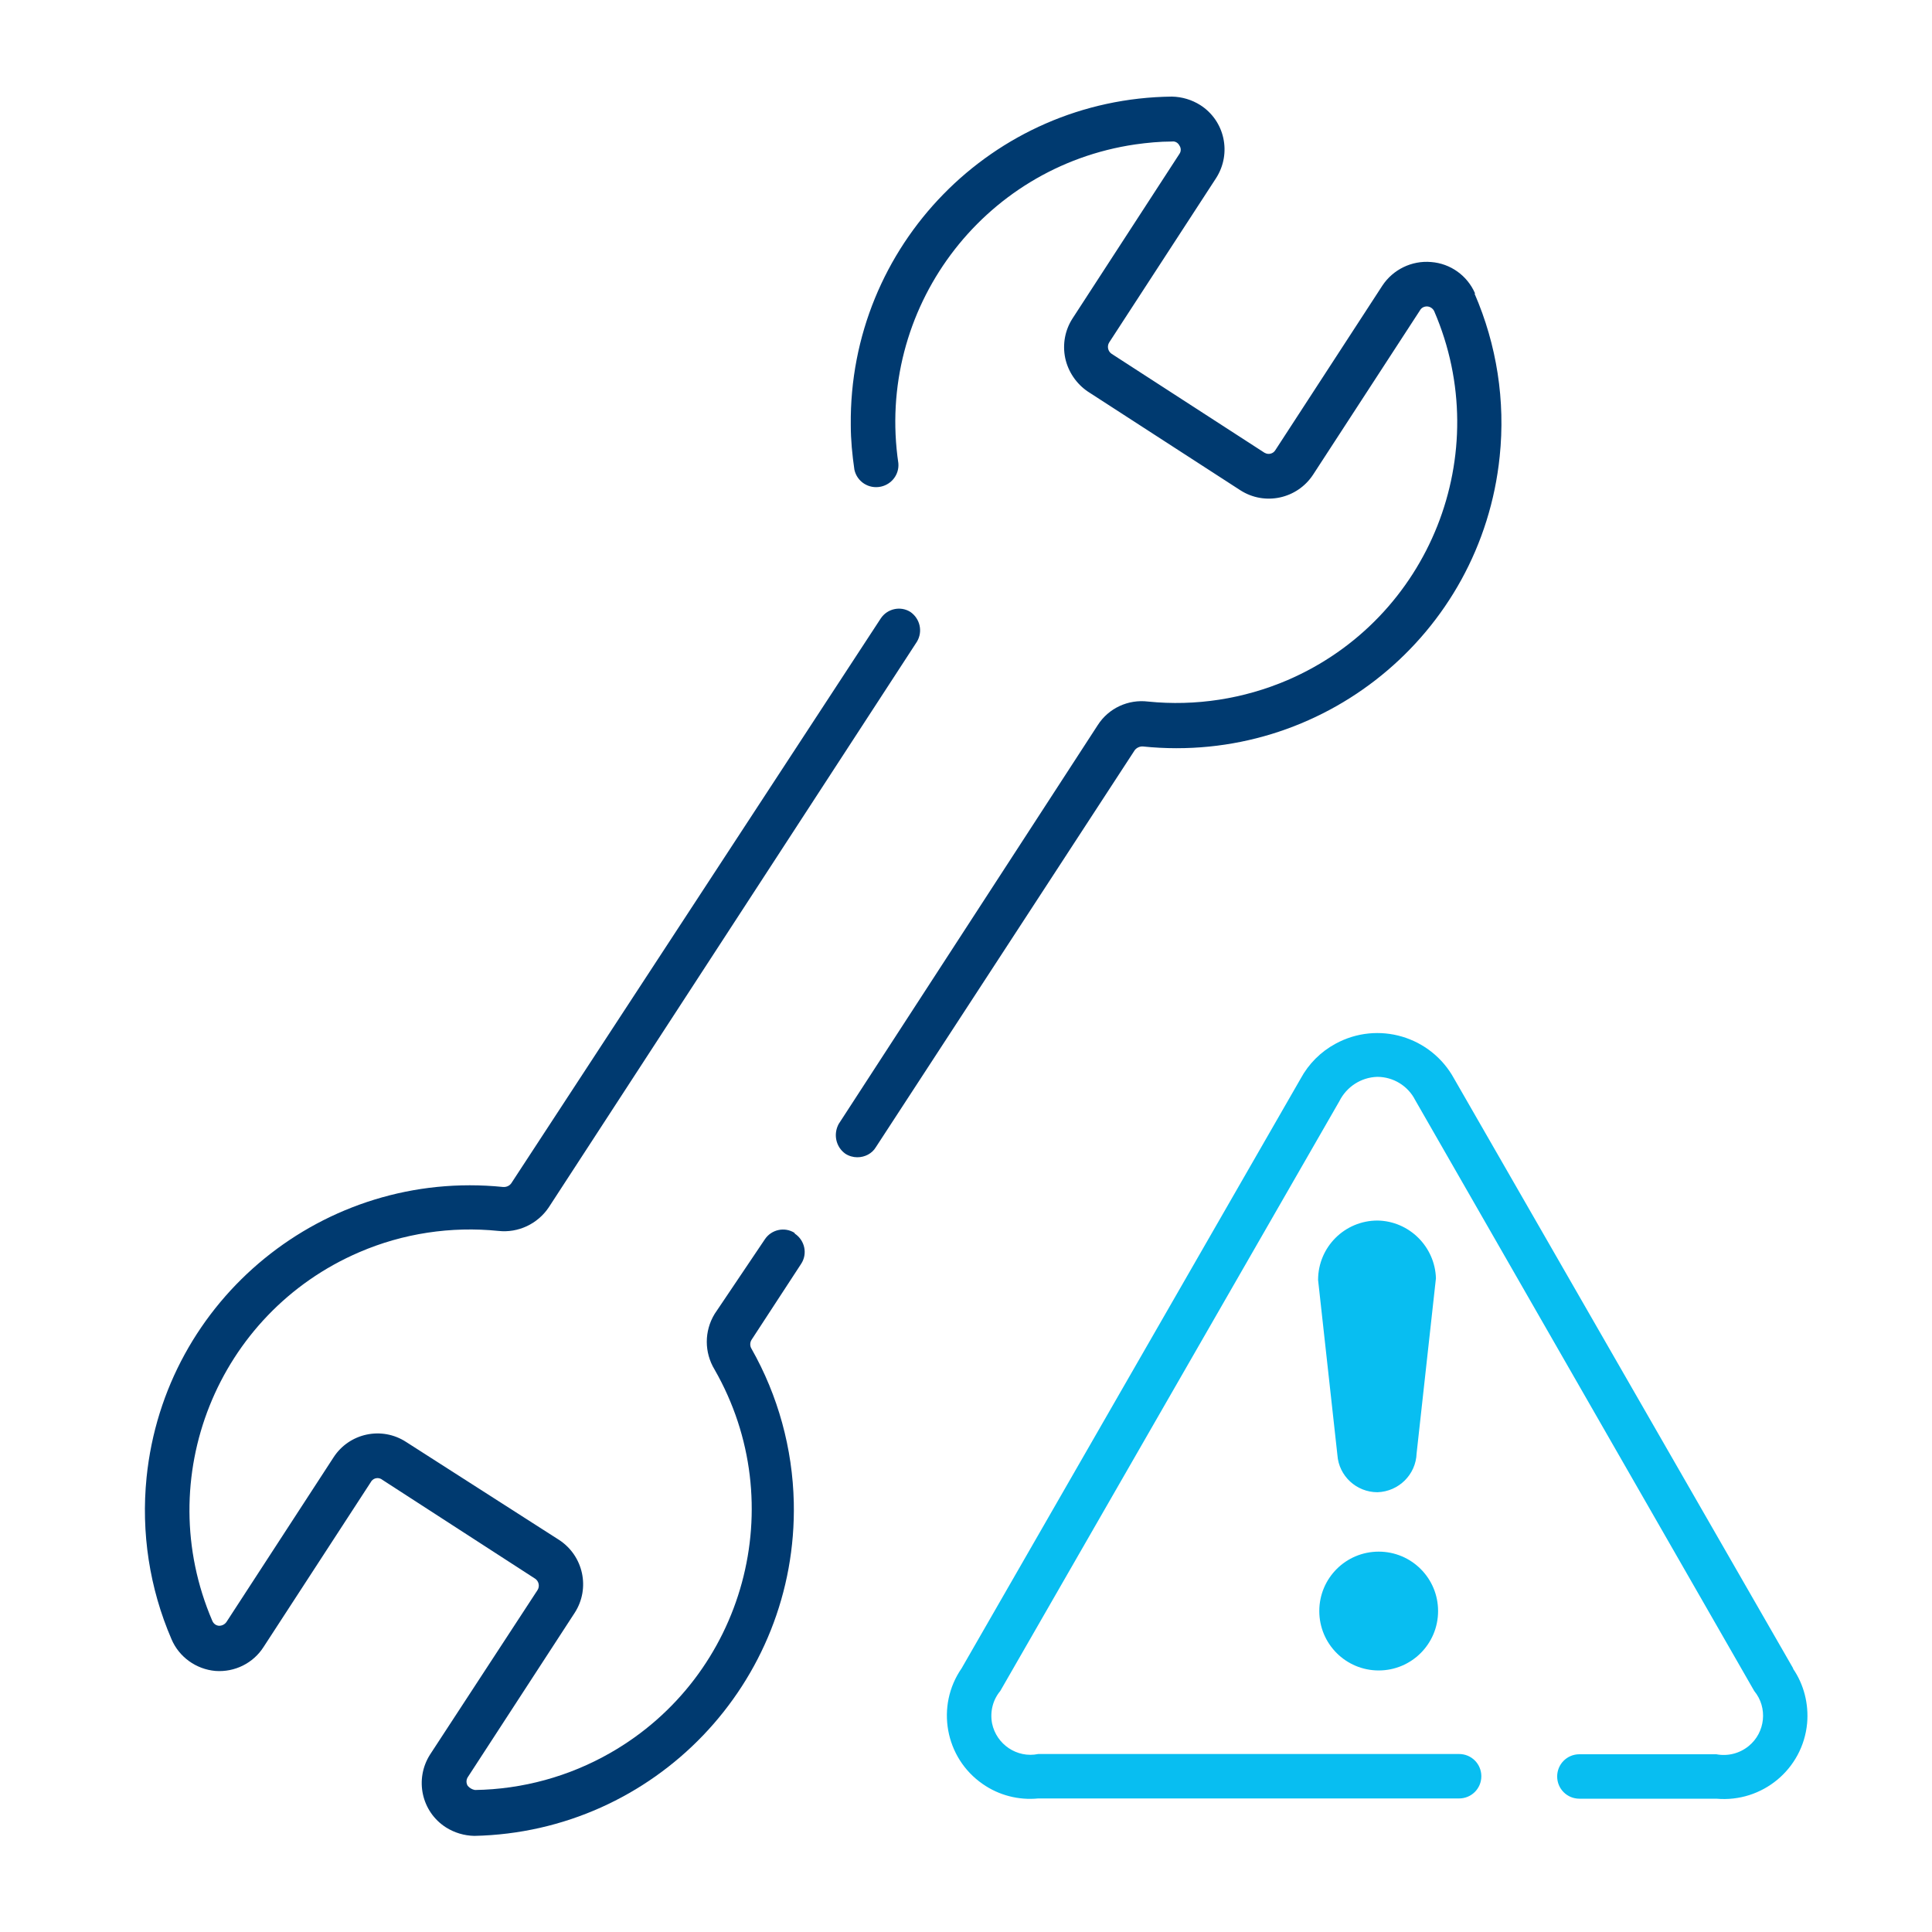
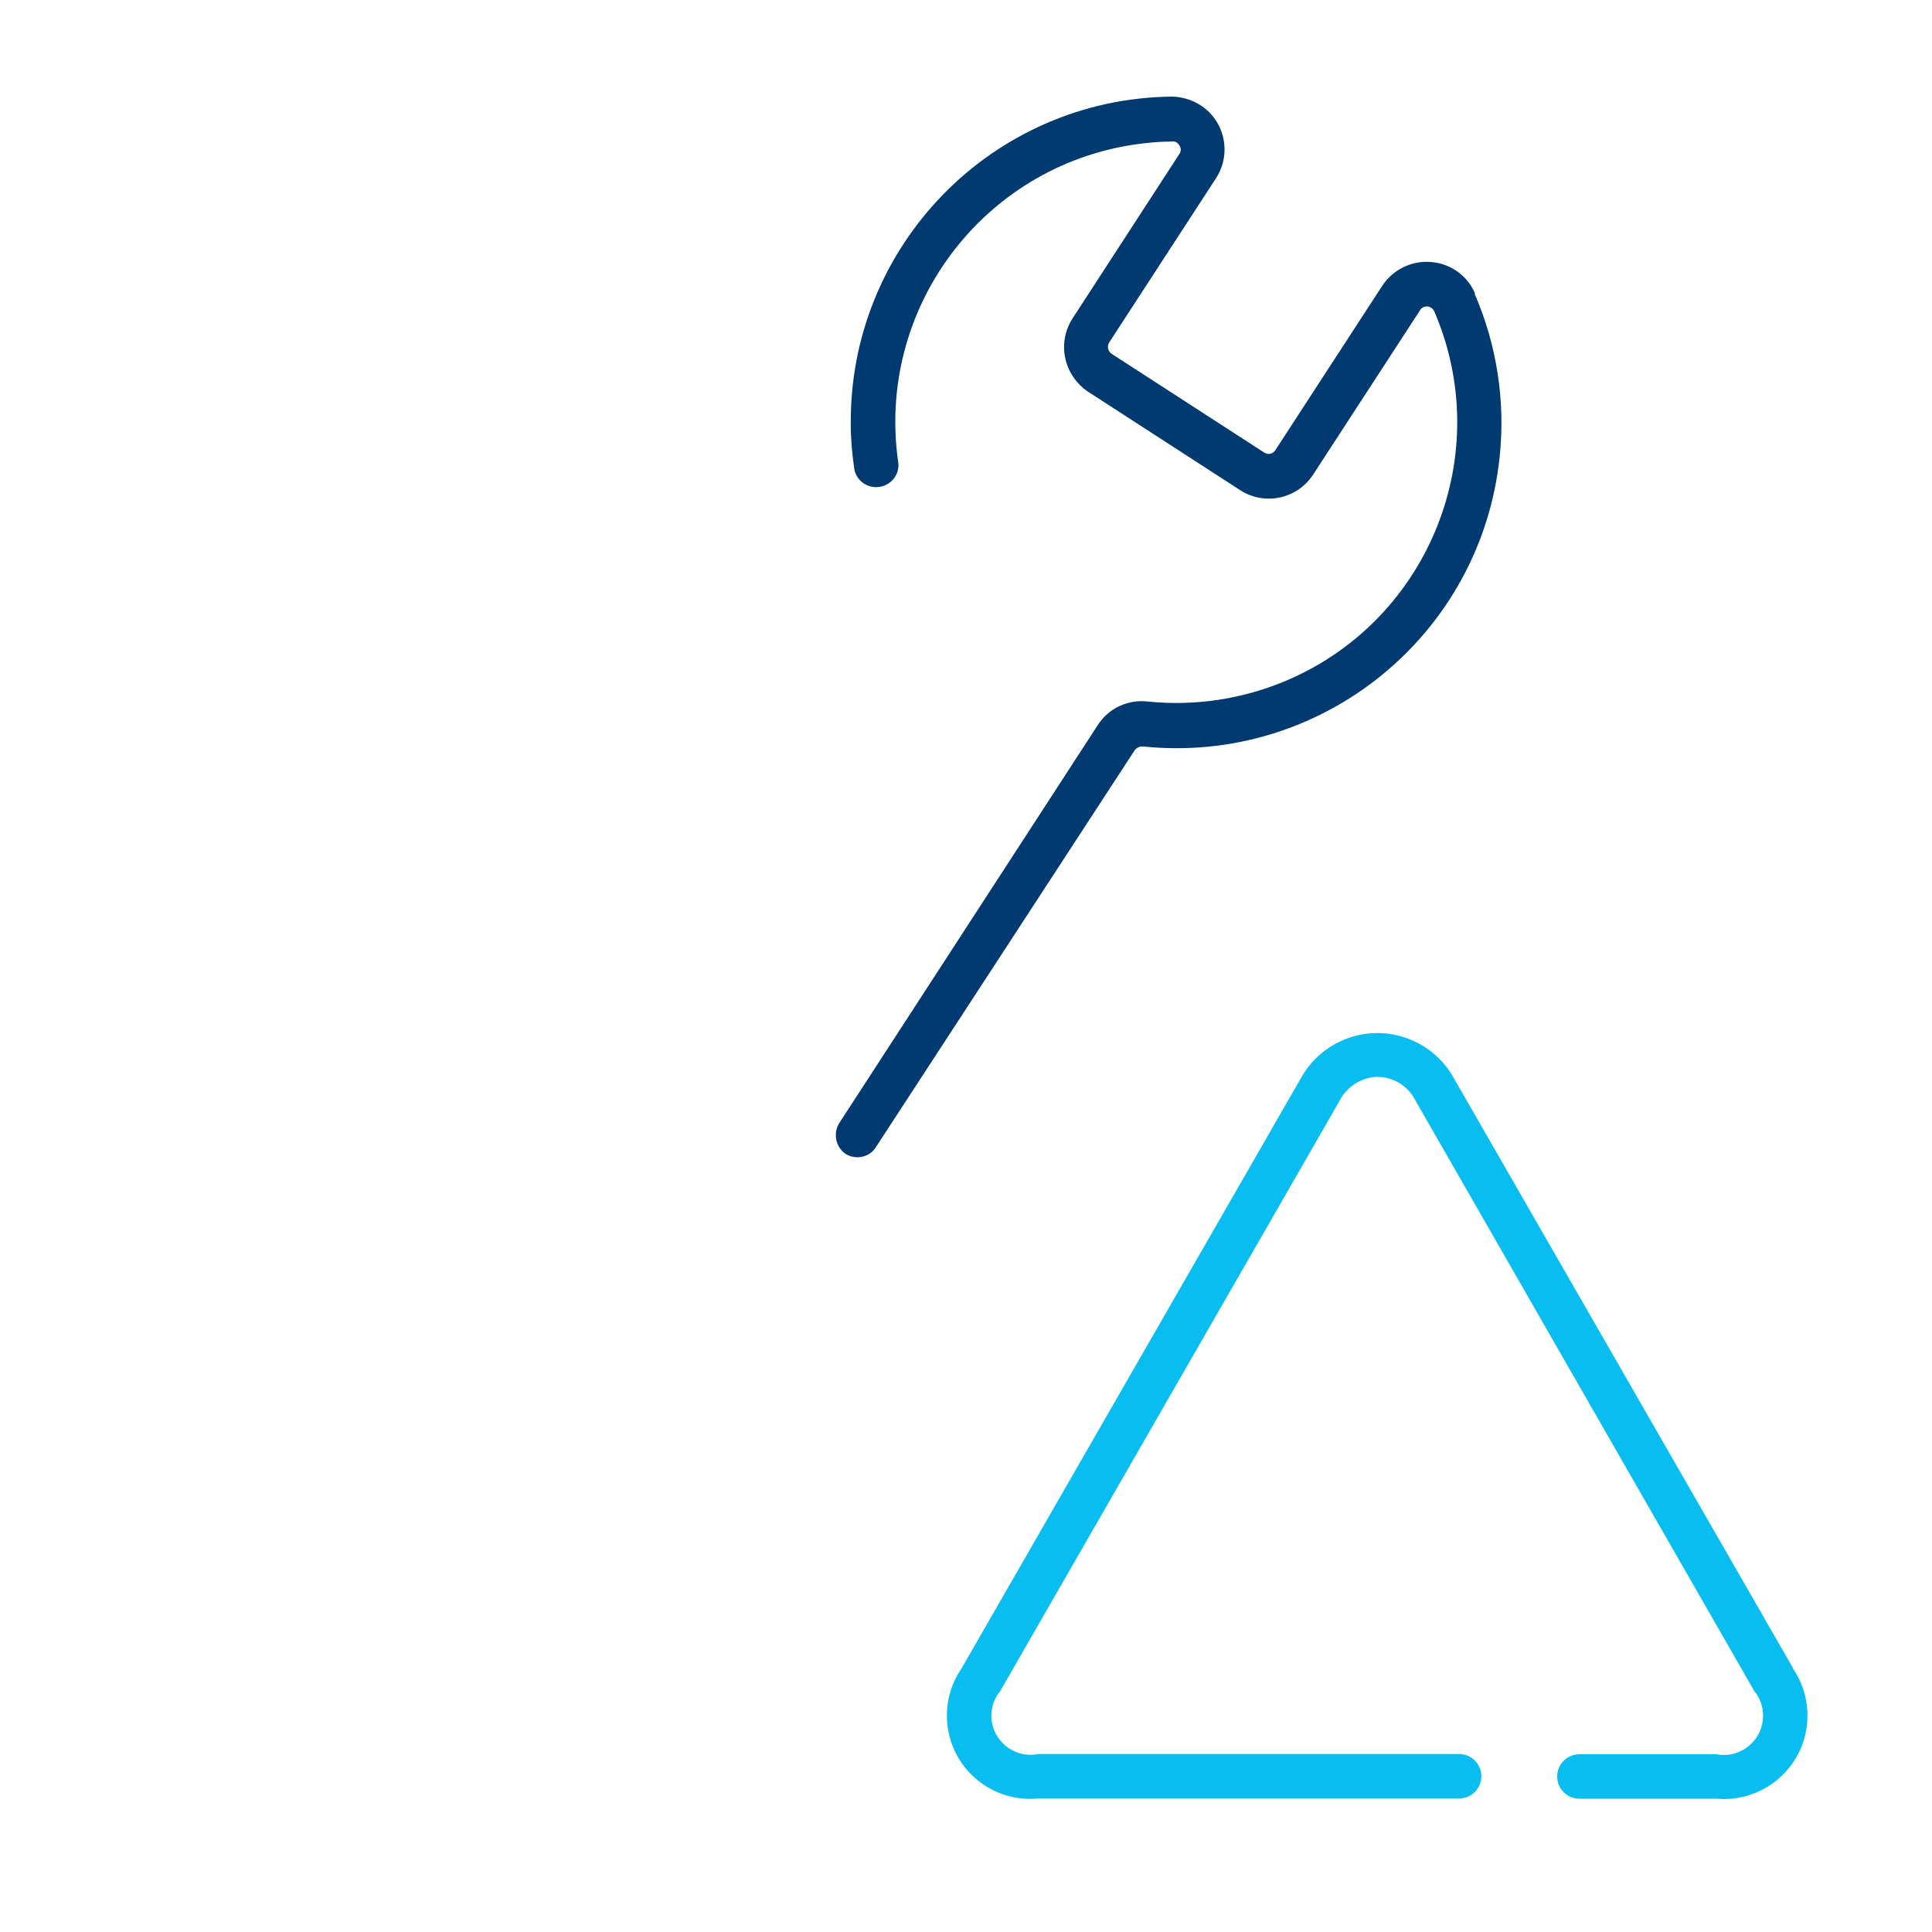
<svg xmlns="http://www.w3.org/2000/svg" width="80" height="80" viewBox="0 0 80 80" fill="none">
-   <path d="M32.899 51.05C32.489 50.79 31.939 50.91 31.669 51.32L29.589 54.41C29.159 55.12 29.159 56 29.589 56.71C32.779 62.28 30.849 69.39 25.279 72.58C23.569 73.56 21.639 74.09 19.669 74.12C19.549 74.1 19.449 74.04 19.369 73.95C19.299 73.84 19.299 73.7 19.369 73.59L23.799 66.78C24.449 65.77 24.159 64.43 23.159 63.77L16.819 59.71C15.809 59.05 14.459 59.34 13.809 60.35L9.379 67.16C9.309 67.26 9.199 67.32 9.069 67.32C8.939 67.31 8.839 67.23 8.789 67.11C6.259 61.21 8.989 54.38 14.879 51.85C16.689 51.07 18.679 50.77 20.639 50.97C21.459 51.06 22.259 50.68 22.719 50L37.969 26.57C38.219 26.15 38.099 25.62 37.699 25.34C37.289 25.08 36.739 25.2 36.469 25.61L21.169 49C21.089 49.11 20.959 49.16 20.829 49.15C13.429 48.4 6.819 53.78 6.069 61.18C5.839 63.46 6.189 65.76 7.099 67.87C7.409 68.61 8.119 69.12 8.919 69.19C9.719 69.25 10.489 68.87 10.919 68.19L15.349 61.38C15.429 61.22 15.619 61.16 15.779 61.24C15.799 61.25 15.819 61.27 15.839 61.28L22.159 65.37C22.309 65.47 22.359 65.68 22.259 65.84L17.809 72.65C17.159 73.67 17.449 75.02 18.469 75.67C18.819 75.89 19.219 76.01 19.639 76.02C27.109 75.86 33.029 69.68 32.869 62.21C32.819 59.98 32.219 57.79 31.119 55.85C31.049 55.74 31.049 55.59 31.119 55.48L33.169 52.34C33.449 51.92 33.329 51.36 32.909 51.08L32.899 51.05Z" fill="#003A70" />
  <path d="M61.079 12.15C60.759 11.41 60.059 10.91 59.259 10.85C58.459 10.78 57.679 11.16 57.239 11.83L52.809 18.64C52.719 18.79 52.519 18.84 52.369 18.75C52.369 18.75 52.359 18.75 52.349 18.74L46.029 14.65C45.879 14.55 45.829 14.34 45.929 14.18L50.359 7.37C51.009 6.35 50.719 5 49.699 4.35C49.349 4.13 48.949 4.01 48.529 4C41.099 4.08 35.149 10.17 35.229 17.6C35.229 18.22 35.289 18.83 35.379 19.45C35.489 19.95 35.979 20.26 36.479 20.15C36.929 20.05 37.239 19.64 37.199 19.18C36.259 12.83 40.649 6.91 47.009 5.98C47.509 5.91 48.019 5.86 48.529 5.86C48.659 5.84 48.779 5.91 48.839 6.03C48.909 6.13 48.909 6.27 48.839 6.37L44.409 13.19C44.099 13.67 43.989 14.26 44.109 14.83C44.229 15.39 44.569 15.89 45.039 16.21L51.359 20.3C52.369 20.95 53.709 20.66 54.369 19.66L58.799 12.85C58.859 12.74 58.979 12.68 59.109 12.69C59.229 12.7 59.339 12.78 59.389 12.89C61.929 18.78 59.209 25.62 53.319 28.16C51.499 28.94 49.509 29.25 47.539 29.05C46.719 28.95 45.909 29.32 45.459 30.02L34.729 46.54C34.499 46.96 34.609 47.49 34.999 47.77C35.149 47.87 35.329 47.92 35.499 47.92C35.809 47.92 36.109 47.77 36.269 47.5L46.989 31.06C47.069 30.96 47.199 30.9 47.329 30.91C54.729 31.67 61.339 26.3 62.099 18.9C62.339 16.6 61.979 14.28 61.059 12.16L61.079 12.15Z" fill="#003A70" />
  <path d="M74.249 69.08L60.209 44.66C59.249 42.91 57.059 42.26 55.299 43.22C54.689 43.55 54.189 44.05 53.859 44.66L39.819 69.08C38.739 70.64 39.129 72.79 40.689 73.87C41.359 74.34 42.179 74.55 42.989 74.47H60.419C60.929 74.47 61.339 74.06 61.339 73.55C61.339 73.04 60.929 72.63 60.419 72.63H42.989C42.109 72.81 41.259 72.23 41.079 71.36C40.989 70.88 41.109 70.39 41.419 70.02L55.459 45.6C55.759 45 56.359 44.61 57.029 44.59C57.689 44.59 58.299 44.96 58.599 45.55L72.639 70.02C73.209 70.71 73.099 71.74 72.409 72.3C72.029 72.61 71.539 72.73 71.069 72.64H65.399C64.889 72.64 64.479 73.05 64.479 73.56C64.479 74.07 64.889 74.48 65.399 74.48H71.069C72.969 74.65 74.649 73.26 74.829 71.36C74.899 70.56 74.699 69.76 74.249 69.1V69.08Z" fill="#08BEF1" />
-   <path d="M57.039 50.54C55.679 50.54 54.579 51.64 54.579 53L55.379 60.25C55.439 61.12 56.169 61.79 57.039 61.79C57.919 61.76 58.629 61.06 58.659 60.18L59.459 52.93C59.419 51.62 58.349 50.56 57.039 50.54Z" fill="#08BEF1" />
-   <path d="M54.629 66.71C54.629 68.07 55.728 69.17 57.089 69.17C58.449 69.17 59.548 68.07 59.548 66.71C59.548 65.35 58.449 64.25 57.089 64.25C55.728 64.25 54.629 65.35 54.629 66.71Z" fill="#08BEF1" />
</svg>